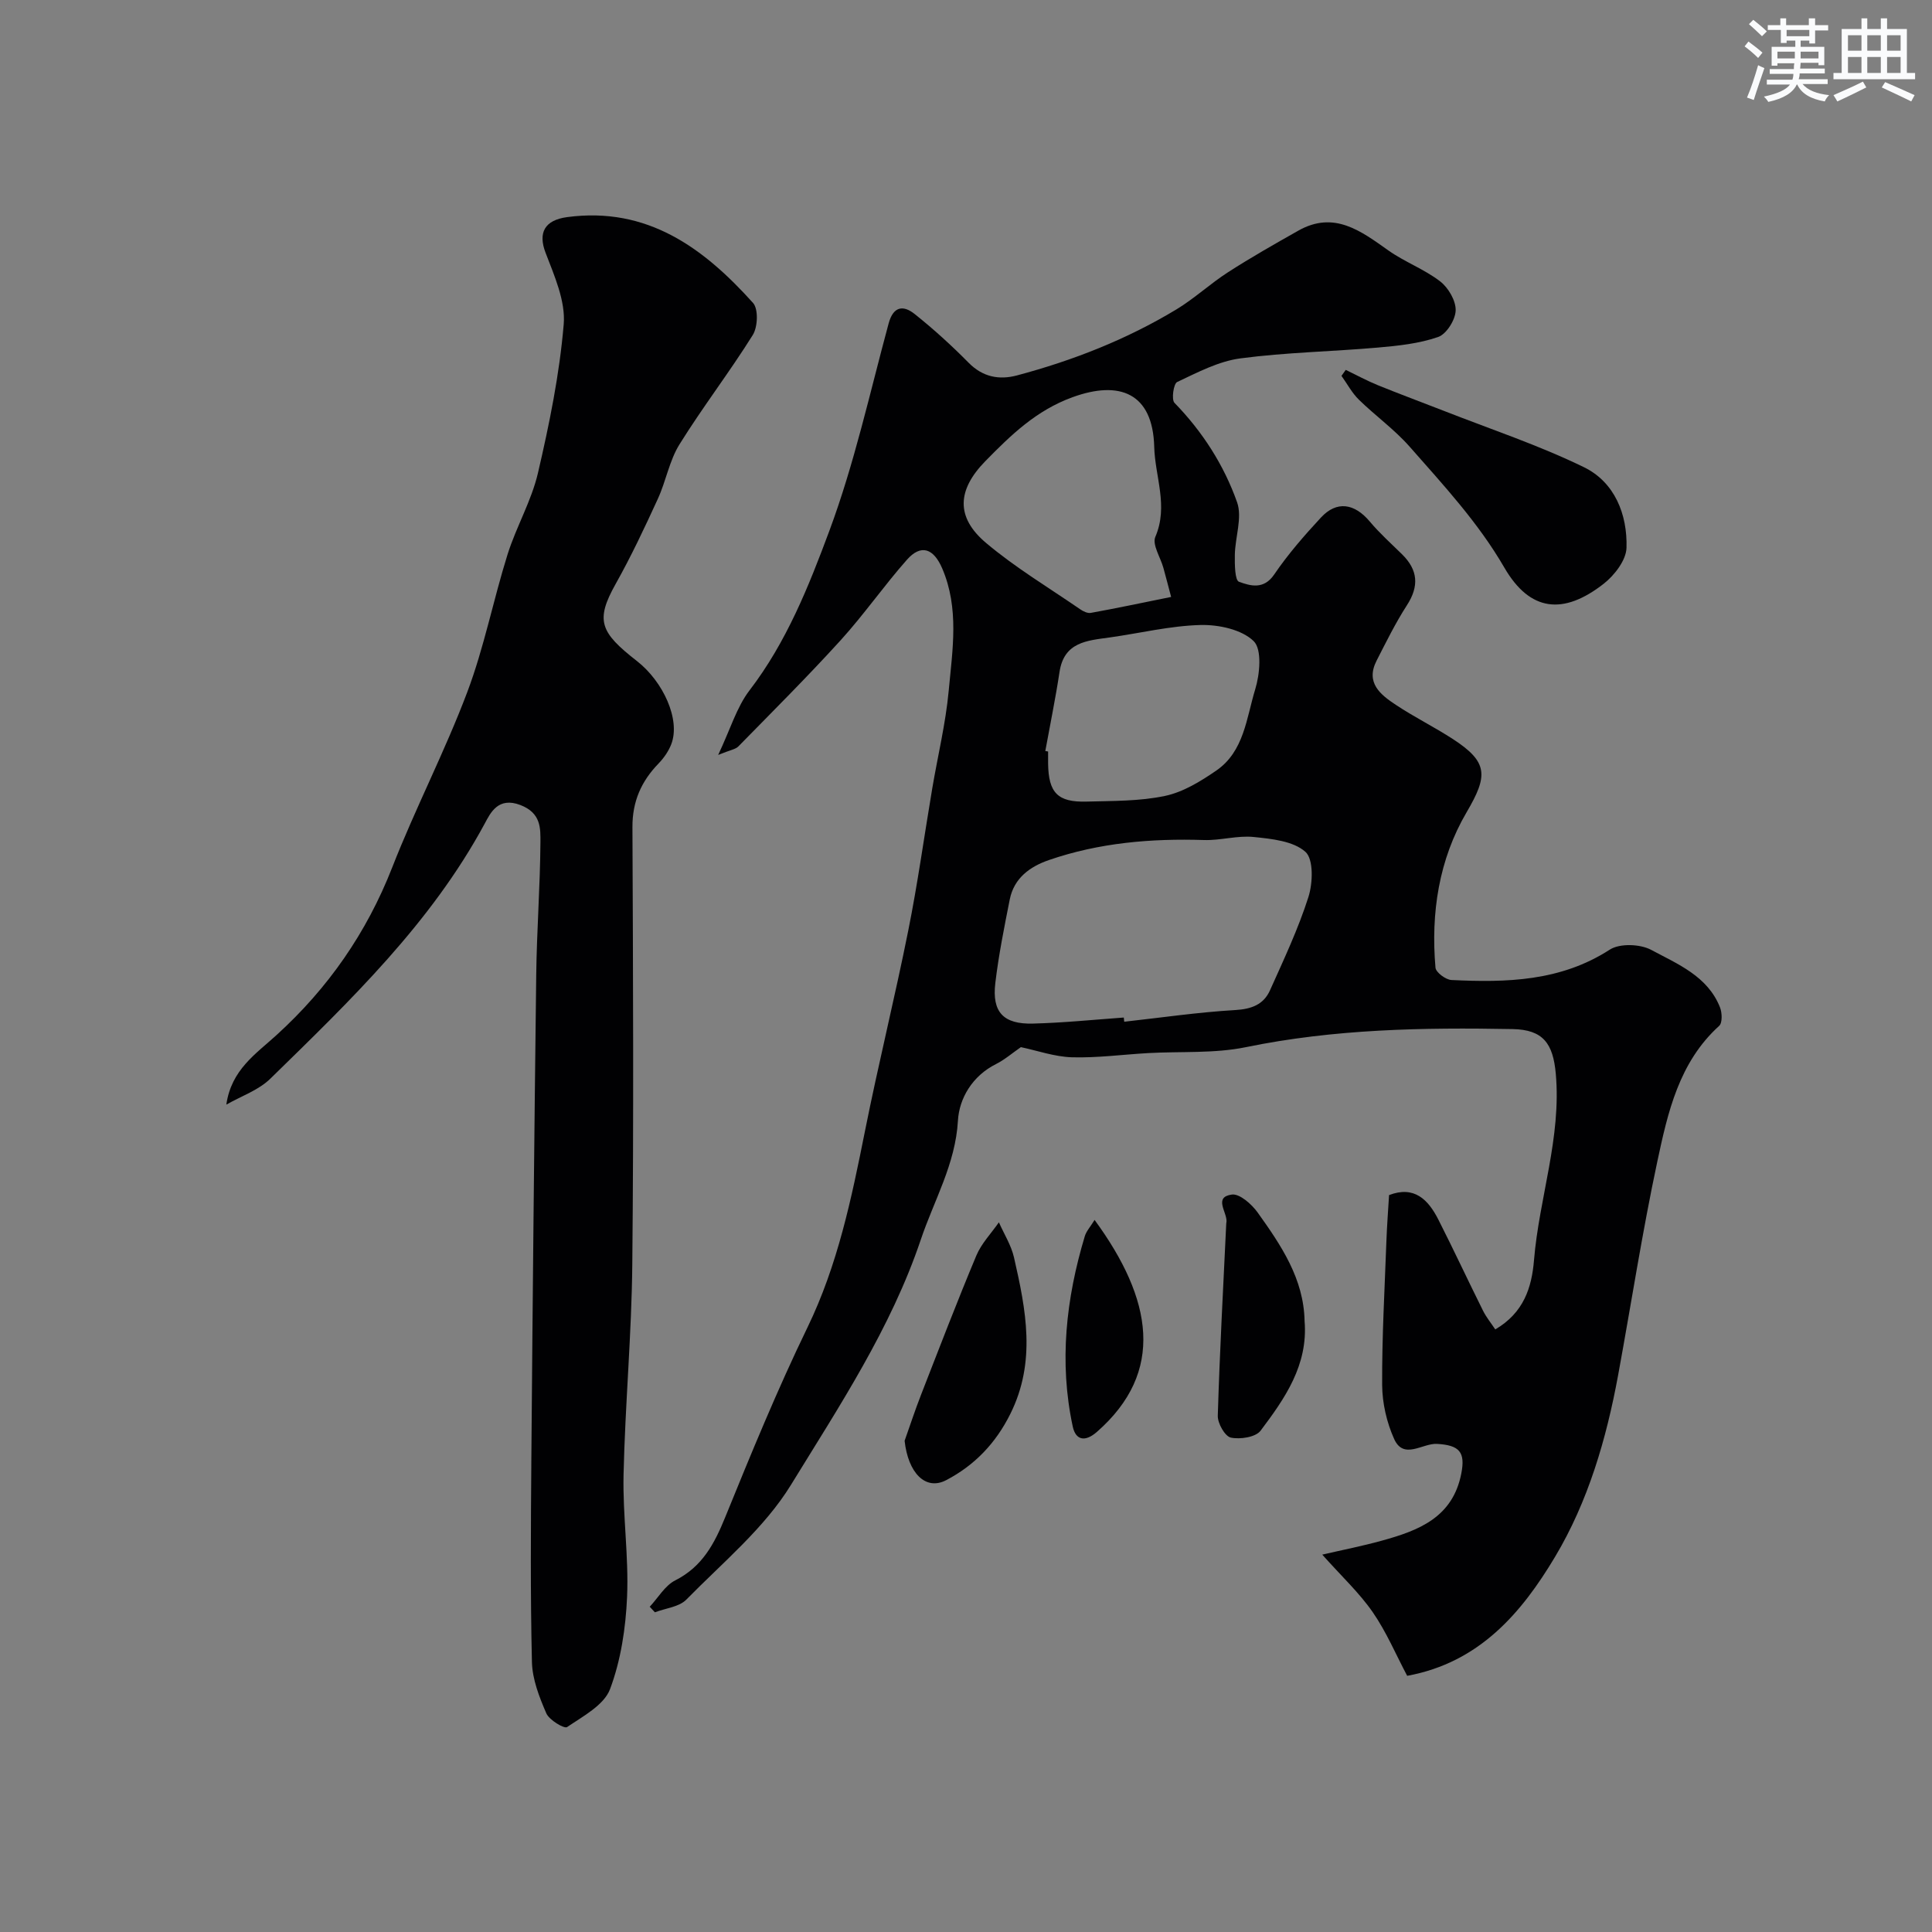
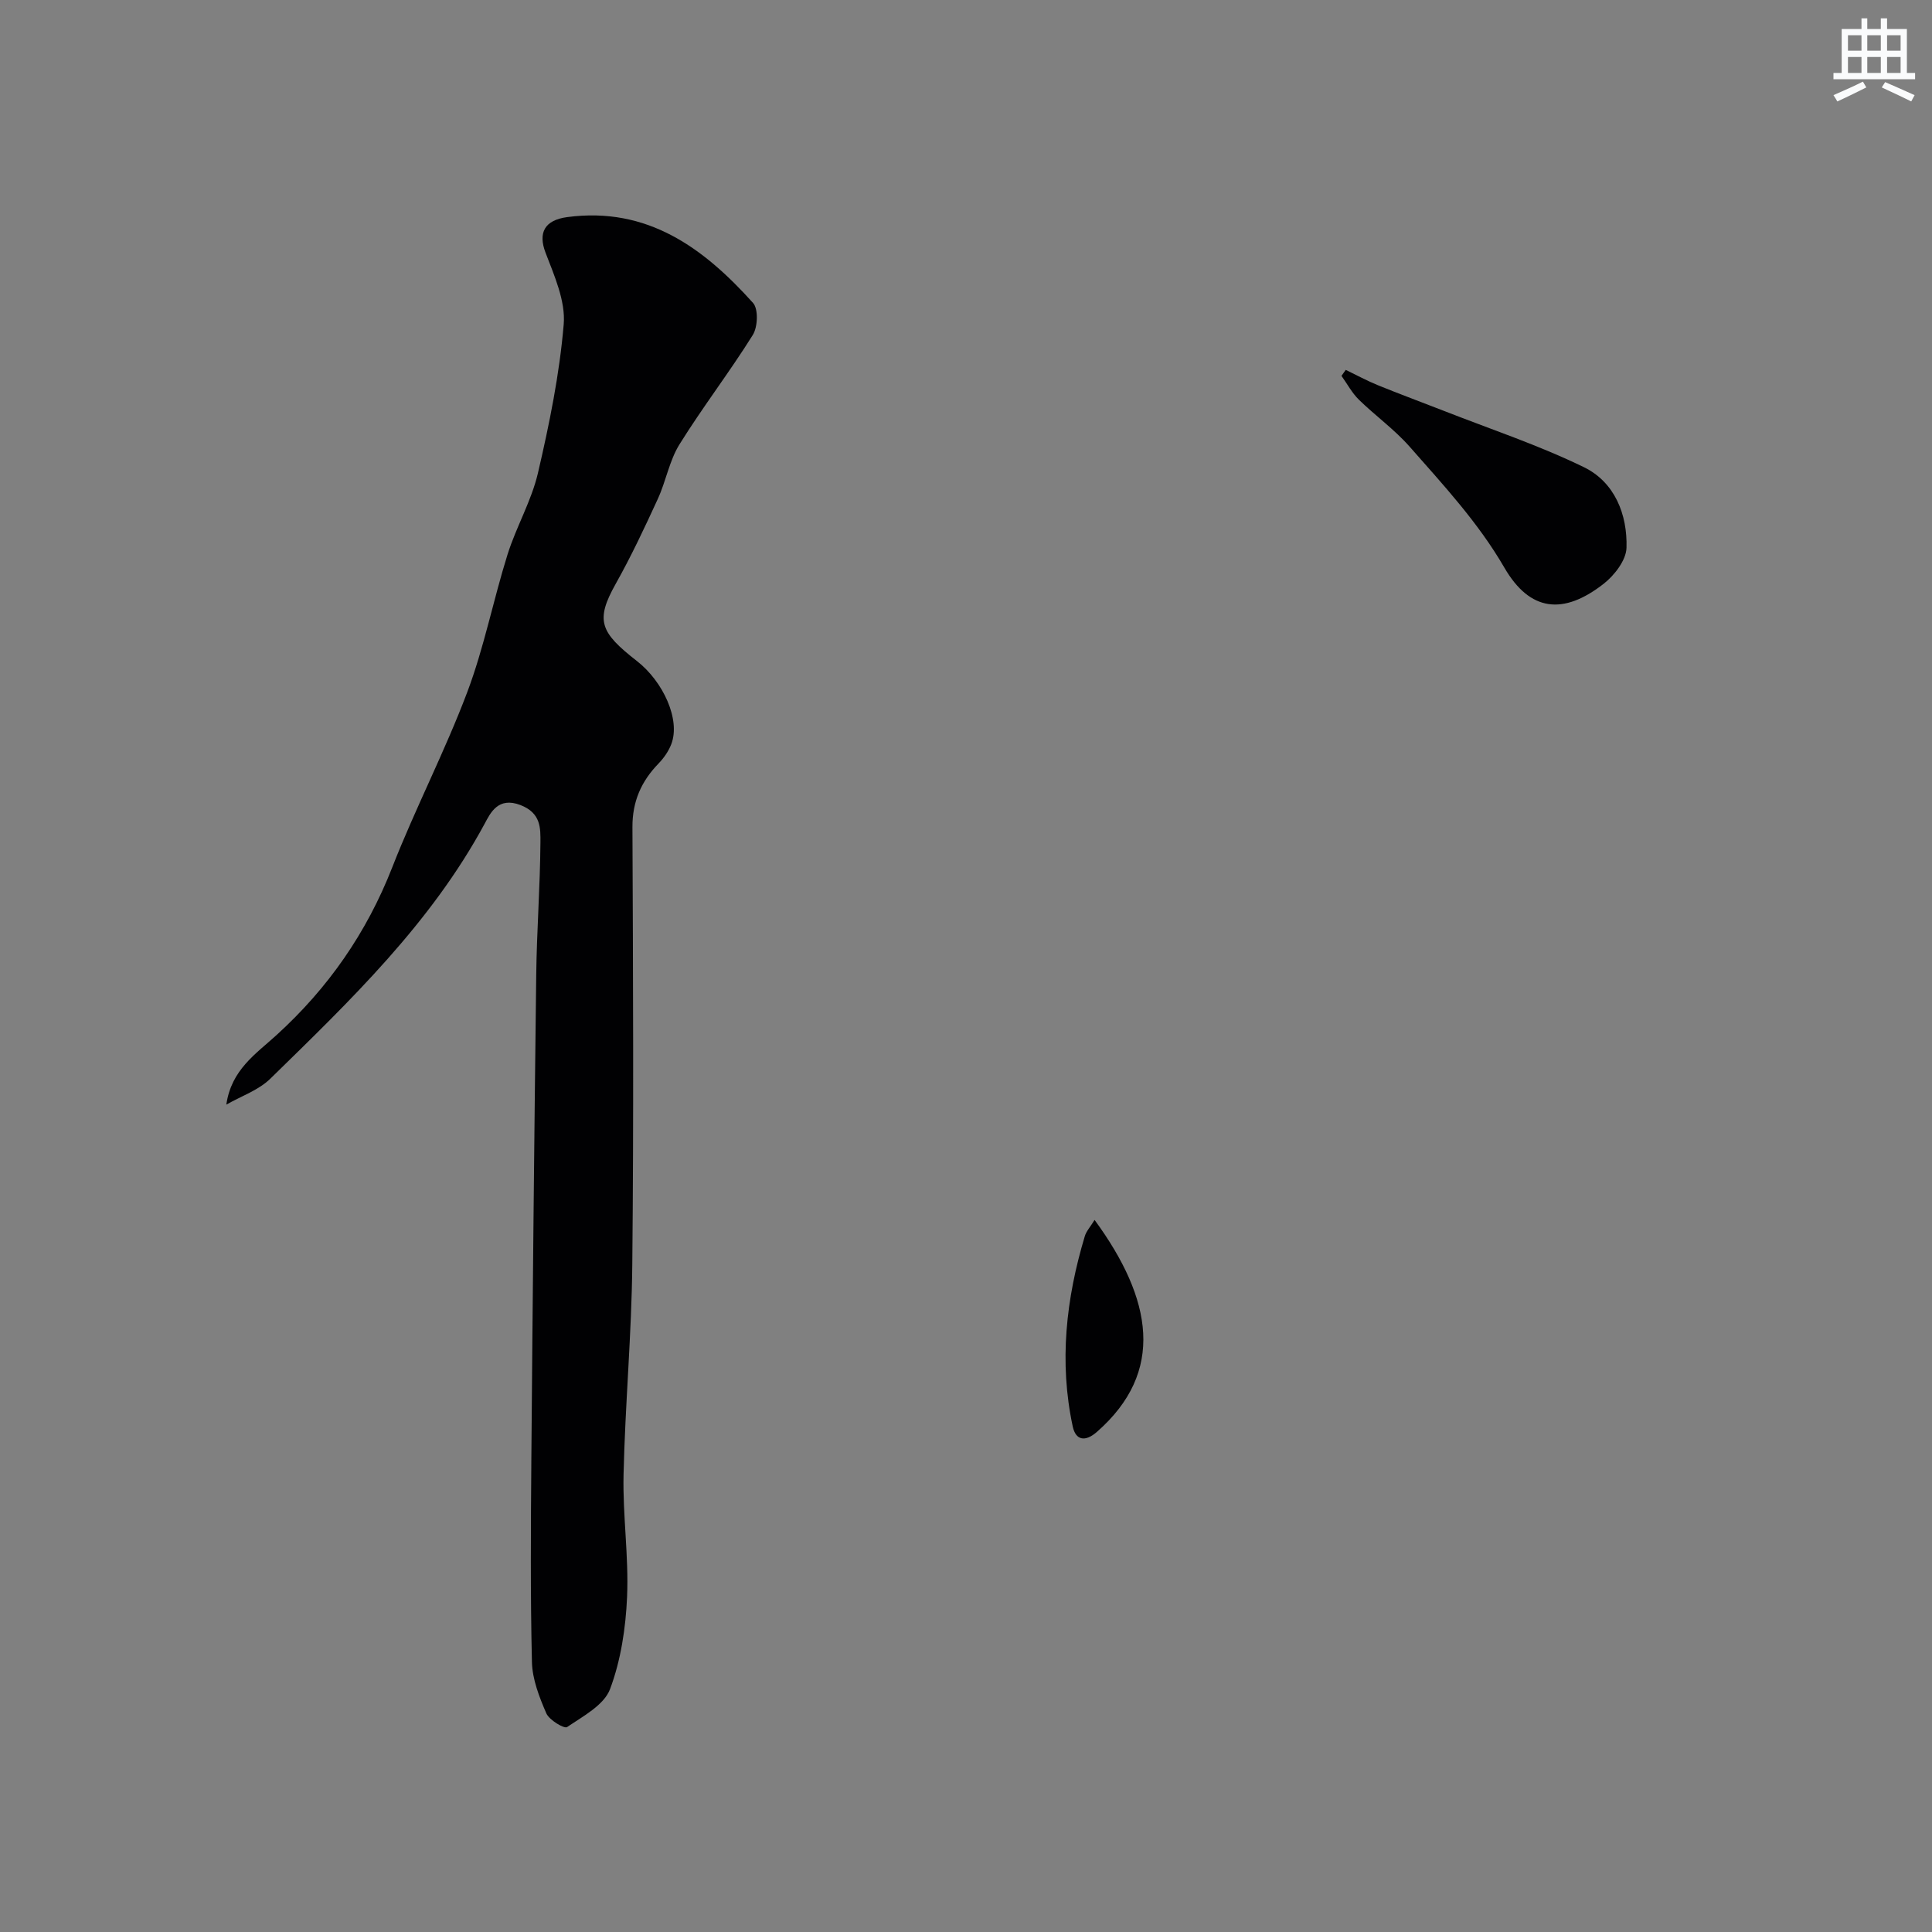
<svg xmlns="http://www.w3.org/2000/svg" enable-background="new 0 0 400 400" viewBox="0 0 400 400">
  <rect x="0" y="0" width="400" height="400" fill="#808080" stroke="none" />
  <g fill="#010103">
-     <path d="m211.36 216.8c-1.78 1.23-3.35 2.6-5.16 3.51-4.89 2.45-7.61 7.1-7.87 11.72-.52 9.02-4.96 16.5-7.69 24.63-6.18 18.34-16.87 34.46-26.87 50.75-5.51 8.98-14.14 16.09-21.66 23.76-1.5 1.54-4.31 1.79-6.52 2.64-.36-.38-.72-.77-1.07-1.15 1.74-1.86 3.15-4.38 5.28-5.46 5.6-2.83 8.1-7.56 10.34-13.06 5.38-13.22 10.81-26.46 17.03-39.29 6.28-12.95 9.12-26.7 11.9-40.61 2.77-13.89 6.19-27.66 8.97-41.55 1.96-9.75 3.31-19.62 4.97-29.44 1.14-6.75 2.78-13.45 3.41-20.25.78-8.46 2.22-17.04-1.36-25.35-1.78-4.12-4.38-5.06-7.3-1.75-4.75 5.37-8.87 11.32-13.69 16.63-6.85 7.54-14.07 14.73-21.2 22.01-.6.61-1.69.74-4.18 1.76 2.54-5.36 3.83-9.9 6.5-13.38 7.65-9.98 12.25-21.54 16.51-32.99 5.18-13.93 8.39-28.6 12.29-42.99.98-3.6 3.07-3.76 5.35-1.95 3.93 3.13 7.68 6.54 11.21 10.12 2.93 2.97 6.33 3.59 9.99 2.62 11.6-3.09 22.72-7.45 33.02-13.67 3.75-2.27 7.02-5.34 10.71-7.71 4.72-3.04 9.62-5.82 14.52-8.59 7.42-4.19 12.95.05 18.67 4.1 3.38 2.39 7.43 3.87 10.7 6.39 1.7 1.31 3.28 4 3.22 6.02-.05 1.94-1.9 4.9-3.63 5.5-3.94 1.37-8.26 1.82-12.47 2.19-9.49.83-19.05.99-28.48 2.24-4.52.6-8.87 2.91-13.08 4.89-.75.35-1.22 3.62-.56 4.31 5.8 5.96 10.23 12.87 12.96 20.57 1.13 3.18-.4 7.25-.46 10.92-.03 1.94 0 5.25.86 5.56 2.32.84 5.11 1.7 7.29-1.51 2.85-4.19 6.22-8.06 9.68-11.79 3.27-3.53 6.94-2.95 10.12.84 2.03 2.42 4.4 4.54 6.66 6.76 3.33 3.27 3.57 6.62 1 10.59-2.35 3.64-4.28 7.57-6.26 11.44-2.35 4.6.82 7.06 4.01 9.17 3.8 2.52 7.92 4.56 11.75 7.04 7.4 4.8 7.31 7.62 2.88 15.17-5.75 9.8-7.43 20.86-6.45 32.18.08.98 2.12 2.5 3.3 2.56 11.4.55 22.6.3 32.79-6.29 2.06-1.33 6.29-1.17 8.57.05 5.47 2.94 11.69 5.43 14.25 11.91.44 1.12.51 3.2-.17 3.82-8.33 7.55-10.64 17.91-12.81 28.09-3.13 14.66-5.41 29.51-8.12 44.26-2.43 13.19-6.21 26.14-13.05 37.58-6.89 11.53-15.63 21.9-30.62 24.64-2.3-4.33-4.28-9.05-7.12-13.16-2.78-4.02-6.45-7.43-10.46-11.93 4.18-.97 8.32-1.78 12.36-2.9 7.58-2.09 14.66-4.78 16.43-13.91.85-4.39-.34-5.85-5.03-6.12-3.01-.17-6.9 3.38-8.88-1.02-1.54-3.42-2.46-7.43-2.48-11.18-.05-9.93.52-19.86.88-29.79.12-3.21.36-6.41.55-9.52 5.22-2.01 8.11.94 10.21 5.08 3.17 6.24 6.12 12.59 9.24 18.85.68 1.37 1.68 2.58 2.54 3.88 5.87-3.44 7.55-8.62 8.02-14.35 1.07-12.9 5.69-25.36 4.51-38.57-.56-6.29-2.63-9.14-8.93-9.26-18.5-.35-36.93-.02-55.21 3.74-6.56 1.35-13.5.85-20.26 1.23-5.27.3-10.54 1.02-15.8.87-3.61-.12-7.16-1.39-10.55-2.1zm21.31-6.13c.03.29.06.58.09.87 7.66-.85 15.31-1.97 22.99-2.42 3.38-.2 5.87-1.14 7.19-4.09 2.85-6.35 5.84-12.69 7.95-19.3.93-2.9 1.09-7.85-.62-9.37-2.52-2.24-6.98-2.69-10.7-3.07-3.37-.35-6.87.74-10.29.63-10.94-.35-21.71.56-32.1 4.14-3.93 1.35-7.24 3.73-8.12 8.16-1.14 5.74-2.3 11.5-2.99 17.31-.72 6.03 1.68 8.57 7.84 8.39 6.26-.16 12.51-.8 18.76-1.25zm9.8-87.08c-.61-2.31-1.09-4.16-1.6-6.01-.6-2.18-2.36-4.83-1.67-6.43 2.75-6.39-.07-12.45-.23-18.63-.29-11.2-7.21-13.82-16.92-10.28-7.51 2.73-12.75 7.83-18.04 13.23-5.81 5.93-6.2 11.58.12 16.92 6.05 5.11 12.94 9.23 19.49 13.74.63.44 1.55.89 2.23.76 5.24-.95 10.46-2.05 16.62-3.3zm-26.05 31.9c.19.03.39.07.58.1 0 .83-.01 1.66 0 2.5.08 6.03 1.97 8.04 7.95 7.87 5.43-.15 10.97-.06 16.23-1.17 3.77-.79 7.4-3.02 10.65-5.26 5.75-3.96 6.23-10.88 8.05-16.82.96-3.14 1.43-8.26-.32-9.97-2.47-2.41-7.24-3.43-10.99-3.34-6.29.16-12.55 1.7-18.83 2.58-4.69.65-9.45.93-10.38 7.16-.83 5.48-1.95 10.9-2.94 16.35z" />
    <path d="m46.86 228.7c1.03-7.23 6.12-10.5 10.37-14.38 10.7-9.73 18.67-21.18 23.97-34.72 4.79-12.25 10.9-24 15.54-36.3 3.48-9.23 5.38-19.05 8.34-28.5 1.8-5.73 4.95-11.08 6.3-16.88 2.36-10.14 4.46-20.43 5.33-30.78.4-4.82-1.94-10.05-3.76-14.82-1.58-4.13-.21-6.74 4.47-7.37 16.62-2.22 28.27 6.4 38.49 17.77 1.13 1.26.98 4.98-.05 6.63-4.81 7.7-10.38 14.93-15.18 22.65-2.1 3.38-2.79 7.6-4.48 11.28-2.73 5.95-5.52 11.89-8.72 17.59-4.29 7.64-3.22 10.05 4.41 16.01 5.39 4.21 9.05 12.1 7.09 17.2-.56 1.46-1.54 2.86-2.63 3.99-3.59 3.7-5.44 7.88-5.41 13.2.13 30.15.27 60.31-.03 90.46-.14 14.53-1.48 29.05-1.81 43.59-.19 8.42 1.09 16.88.73 25.28-.28 6.45-1.28 13.13-3.53 19.12-1.25 3.31-5.59 5.61-8.89 7.85-.59.4-3.69-1.45-4.3-2.84-1.46-3.37-2.9-7.06-2.98-10.65-.33-13.99-.23-27.98-.12-41.98.27-33.42.6-66.84 1.01-100.26.11-9.12.8-18.22.87-27.34.02-3.01.15-6.16-4.13-7.82-4.64-1.79-6.23 1.66-7.39 3.81-11.16 20.68-27.85 36.66-44.35 52.79-2.45 2.43-6.07 3.65-9.16 5.42z" />
    <path d="m278.62 76.58c2.22 1.07 4.39 2.25 6.67 3.18 4.46 1.82 8.99 3.48 13.48 5.24 9.76 3.83 19.77 7.15 29.17 11.73 6.36 3.1 9.02 9.77 8.81 16.7-.08 2.56-2.49 5.68-4.71 7.42-8.37 6.55-15.29 5.79-20.58-3.33-5.42-9.35-12.61-17.08-19.61-25.04-3.13-3.56-7.09-6.39-10.5-9.72-1.44-1.41-2.42-3.28-3.61-4.94.29-.41.58-.83.88-1.24z" />
-     <path d="m187.29 298.3c1.13-3.18 2.17-6.38 3.4-9.52 3.76-9.64 7.46-19.31 11.46-28.85 1.05-2.5 3.08-4.58 4.66-6.86 1.07 2.42 2.55 4.74 3.13 7.28 2.47 10.81 4.62 21.56-.75 32.36-3.05 6.14-7.45 10.69-13.29 13.74-4.31 2.25-7.89-1.54-8.61-8.15z" />
-     <path d="m270.1 273.5c.75 9.14-4.1 16.05-9.11 22.71-1.02 1.35-4.24 1.84-6.16 1.43-1.21-.26-2.75-2.96-2.7-4.53.4-13.26 1.12-26.51 1.75-39.76.01-.17.05-.33.06-.5.04-1.99-2.68-5.01 1.1-5.53 1.62-.22 4.12 2 5.36 3.74 4.83 6.76 9.53 13.68 9.7 22.44z" />
    <path d="m226.62 252.57c12.03 16.43 14.65 31.47.48 43.89-2.43 2.13-4.38 1.75-5-1.11-2.86-13.34-1.39-26.48 2.5-39.42.32-1.05 1.15-1.93 2.02-3.36z" />
  </g>
-   <path d="m361.2 9.6.8-1c.9.7 1.9 1.4 2.9 2.3l-.9 1.1c-1-1-2-1.8-2.8-2.4zm.5 10.6c.9-2.1 1.6-4.3 2.3-6.7.4.2.8.4 1.3.6-.7 2.1-1.5 4.3-2.2 6.6zm.4-15.2.9-.9c1 .8 2 1.6 2.8 2.4l-1 1c-.9-.9-1.8-1.7-2.7-2.5zm12.5-1.2h1.2v1.4h2.7v1.1h-2.7v2.7h-1.2v-.6h-1.8v1.3h4.9v3.8h-1.2v-.5h-3.7c0 .4-.1.9-.1 1.2h5.1v1h-5.2c0 .5-.1.9-.2 1.2h6v1h-5.2c1.1 1.3 2.9 2 5.5 2.3-.4.4-.7.8-.9 1.3-2.9-.5-4.8-1.6-5.7-3.5h-.1c-.8 1.7-2.7 2.9-5.9 3.6-.2-.4-.6-.8-.9-1.1 2.8-.6 4.6-1.4 5.4-2.5h-4.8v-1h5.3c.1-.3.2-.7.2-1.2h-4.9v-1h5c0-.4 0-.8.1-1.2h-3.5v.5h-1.2v-3.9h4.9v-1.3h-1.8v.5h-1.2v-2.7h-2.7v-1h2.6v-1.4h1.2v1.4h4.7v-1.4zm-6.6 8.3h3.6c0-.4 0-.9 0-1.4h-3.6zm1.9-4.6h4.7v-1.3h-4.7zm6.6 3.2h-3.7v1.4h3.7z" fill="#fafbfc" />
  <path d="m385.3 3.8h1.3v2.2h2.8v-2.2h1.3v2.2h4.1v9.1h1.7v1.3h-16.9v-1.3h1.7v-9.1h4.1v-2.2zm.4 13.1.7 1.2c-1.8.9-3.8 1.9-6 2.9-.2-.4-.5-.8-.8-1.3 2.3-1 4.3-1.9 6.1-2.8zm-3.1-6.4h2.8v-3.2h-2.8zm0 4.6h2.8v-3.3h-2.8zm4-4.6h2.8v-3.2h-2.8zm0 4.6h2.8v-3.3h-2.8zm3.7 1.9c2.1.9 4.1 1.8 6.1 2.7l-.7 1.3c-2.2-1.1-4.2-2-6.1-2.9zm3.2-9.7h-2.8v3.2h2.8zm-2.8 7.8h2.8v-3.3h-2.8z" fill="#fafbfc" />
</svg>